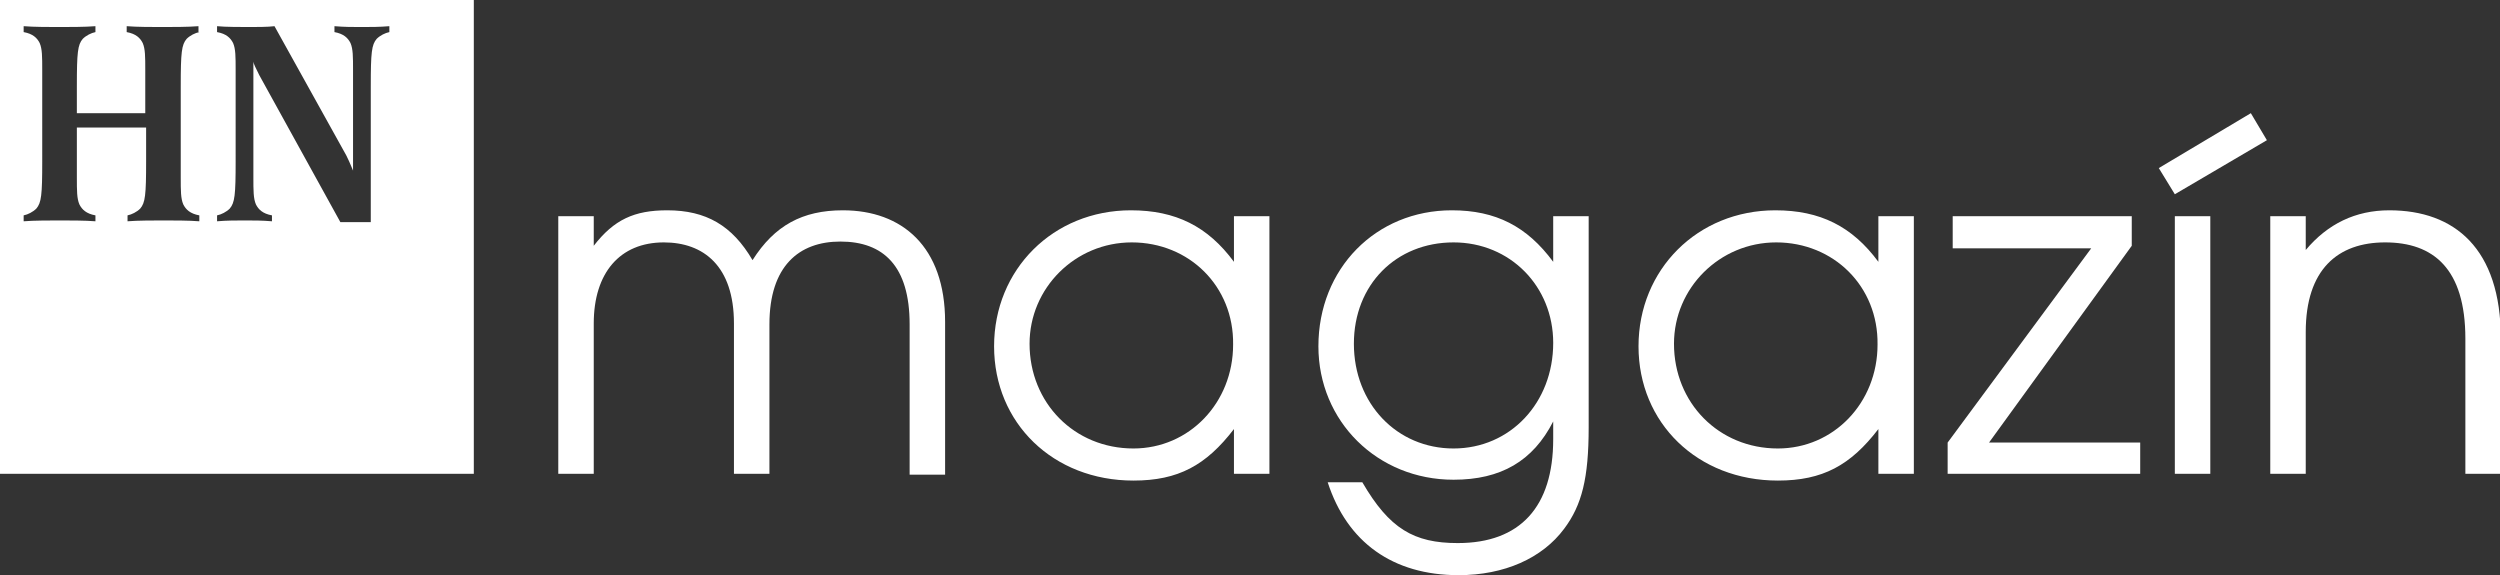
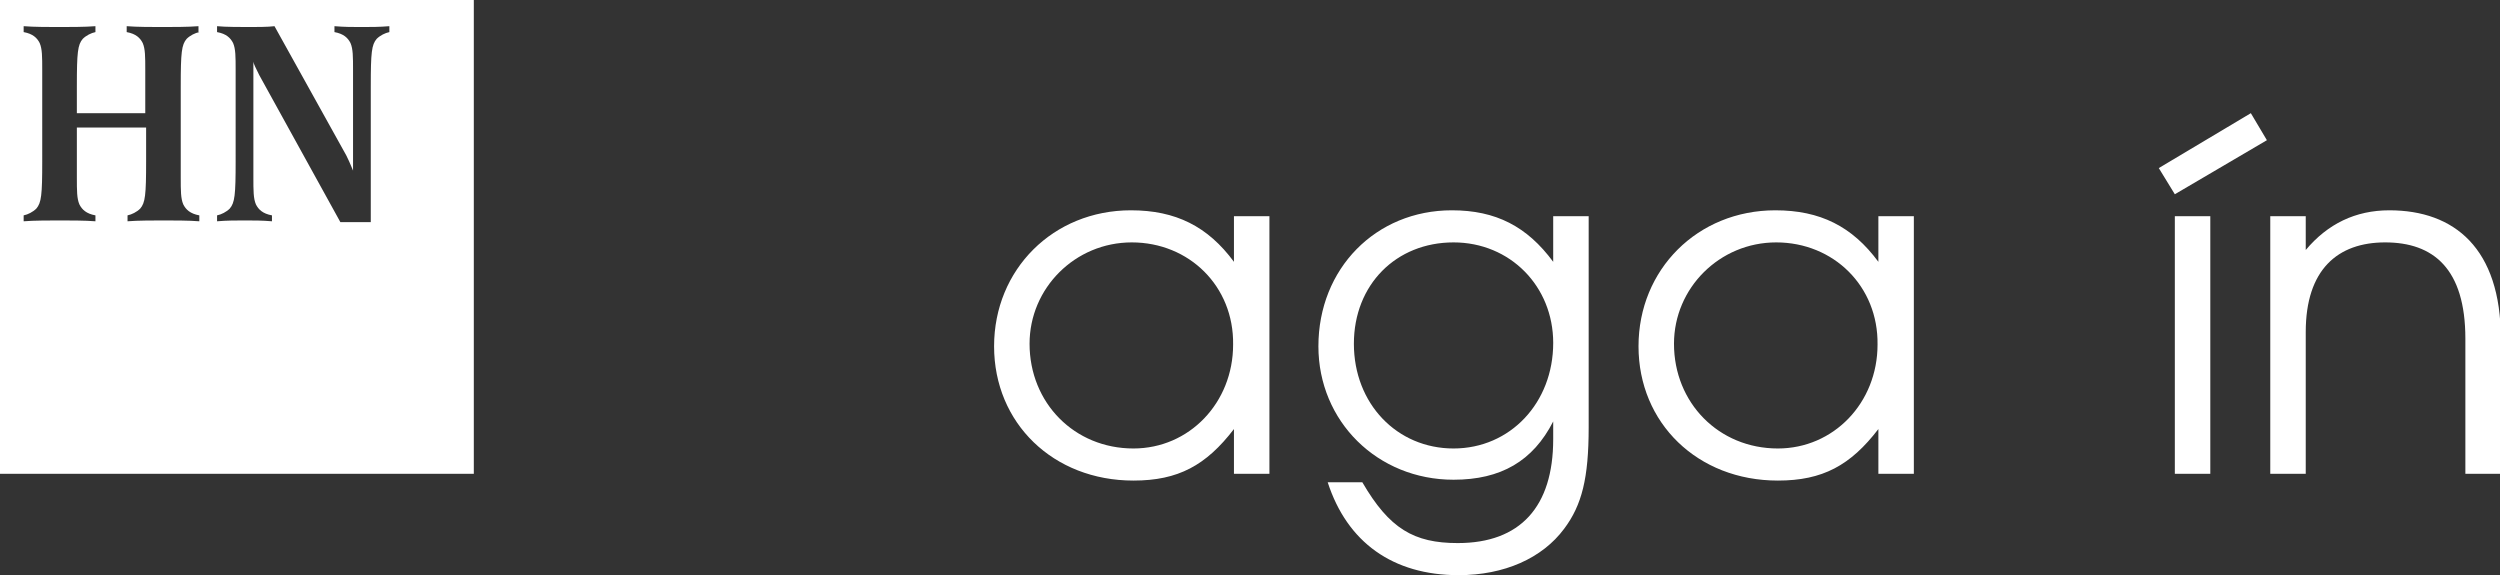
<svg xmlns="http://www.w3.org/2000/svg" version="1.1" id="Vrstva_1" x="0px" y="0px" width="296px" height="68.1px" viewBox="0 0 296 68.1" style="enable-background:new 0 0 296 68.1;" xml:space="preserve">
  <rect x="0" y="0" width="296" height="68.1" fill="#333333" stroke="none" />
  <style type="text/css">

	.st0{fill:#FFFFFF;}

</style>
  <g>
    <path class="st0" d="M0,0v56.1h56.1V0H0z M23.6,3.8c-0.5,0.1-1.1,0.4-1.5,0.8c-0.6,0.7-0.7,1.6-0.7,5.6V21c0,1.6,0,2.5,0.3,3.2   c0.3,0.6,0.8,1.1,1.9,1.3v0.7c-1.2-0.1-3.1-0.1-4.2-0.1c-1.1,0-3.1,0-4.3,0.1v-0.7c0.5-0.1,1.1-0.4,1.5-0.8   c0.6-0.7,0.7-1.6,0.7-5.6v-4H9.1V21c0,1.6,0,2.5,0.3,3.2c0.3,0.6,0.8,1.1,1.9,1.3v0.7c-1.2-0.1-3.1-0.1-4.2-0.1s-3.1,0-4.3,0.1   v-0.7c0.5-0.1,1.1-0.4,1.5-0.8c0.6-0.7,0.7-1.6,0.7-5.6V8.3c0-1.6,0-2.5-0.3-3.2C4.4,4.5,3.9,4,2.8,3.8V3.1C4,3.2,5.9,3.2,7,3.2   c1.1,0,3.1,0,4.3-0.1v0.7c-0.5,0.1-1.1,0.4-1.5,0.8c-0.6,0.7-0.7,1.6-0.7,5.6v3.2h8.1V8.3c0-1.6,0-2.5-0.3-3.2   c-0.3-0.6-0.8-1.1-1.9-1.3V3.1c1.2,0.1,3.1,0.1,4.2,0.1c1.1,0,3.1,0,4.3-0.1V3.8z M46.1,3.8c-0.5,0.1-1.1,0.4-1.5,0.8   c-0.6,0.7-0.7,1.6-0.7,5.6v16.1h-3.6L30.7,8.9C30.3,8.1,30,7.5,30,7.3V21c0,1.6,0,2.5,0.3,3.2c0.3,0.6,0.8,1.1,1.9,1.3v0.7   c-1.2-0.1-2.1-0.1-3.2-0.1c-1.1,0-2.1,0-3.3,0.1v-0.7c0.5-0.1,1.1-0.4,1.5-0.8c0.6-0.7,0.7-1.6,0.7-5.6V8.3c0-1.6,0-2.5-0.3-3.2   c-0.3-0.6-0.8-1.1-1.9-1.3V3.1c0.9,0.1,3,0.1,3.9,0.1c0.6,0,2.2,0,2.9-0.1l8.5,15.3c0.5,1,0.7,1.6,0.8,1.8V8.3c0-1.6,0-2.5-0.3-3.2   c-0.3-0.6-0.8-1.1-1.9-1.3V3.1c1.2,0.1,2.1,0.1,3.2,0.1c1.1,0,2.1,0,3.3-0.1V3.8z" />
    <g>
-       <path class="st0" d="M107.7,56.1V38.4c0-6.9-3.1-9.8-8.2-9.8c-4.9,0-8.4,2.9-8.4,9.8v17.7h-4.2V38.3c0-6.8-3.6-9.6-8.3-9.6    c-5.2,0-8.3,3.6-8.3,9.6v17.8h-4.2V25.6h4.2v3.5c2.4-3.1,4.8-4.2,8.7-4.2c4.6,0,7.7,1.8,10.1,5.9c2.6-4.1,5.9-5.9,10.7-5.9    c7,0,12.1,4.3,12.1,13.2v18.1H107.7z" />
      <path class="st0" d="M134,28.7c-6.7,0-12.1,5.4-12.1,12c0,7,5.3,12.4,12.3,12.4c6.6,0,11.8-5.4,11.8-12.3    C146.1,33.9,140.8,28.7,134,28.7 M146.1,56.1v-5.3c-3.3,4.3-6.6,6.1-11.9,6.1c-9.5,0-16.5-6.8-16.5-15.9c0-9.1,7-16.1,16.2-16.1    c5.3,0,9.1,1.9,12.2,6.1v-5.4h4.2v30.5H146.1z" />
      <path class="st0" d="M172.1,28.7c-6.8,0-11.8,5-11.8,12c0,7.1,5.1,12.4,11.8,12.4c6.7,0,11.8-5.4,11.8-12.5    C183.9,33.9,178.8,28.7,172.1,28.7 M185.2,62.6c-2.6,3.5-7.1,5.5-12.5,5.5c-7.8,0-13.2-3.9-15.5-11h4.1c3.2,5.5,6.1,7.2,11.3,7.2    c7.4,0,11.3-4.3,11.3-12.3v-2.1c-2.4,4.7-6.2,6.9-11.8,6.9c-9,0-16-6.9-16-15.8c0-9.2,6.8-16.1,15.8-16.1c5.2,0,8.9,1.9,12,6.1    v-5.4h4.2v25C188.1,56.6,187.3,59.8,185.2,62.6" />
      <path class="st0" d="M210.3,28.7c-6.7,0-12.1,5.4-12.1,12c0,7,5.3,12.4,12.3,12.4c6.6,0,11.8-5.4,11.8-12.3    C222.4,33.9,217.1,28.7,210.3,28.7 M222.4,56.1v-5.3c-3.3,4.3-6.6,6.1-11.9,6.1c-9.5,0-16.5-6.8-16.5-15.9c0-9.1,7-16.1,16.2-16.1    c5.3,0,9.1,1.9,12.2,6.1v-5.4h4.2v30.5H222.4z" />
    </g>
-     <polygon class="st0" points="230.6,56.1 230.6,52.4 247.6,29.4 231.2,29.4 231.2,25.6 252.4,25.6 252.4,29.1 235.5,52.4    253.4,52.4 253.4,56.1  " />
    <path class="st0" d="M257.5,25.6h4.2v30.5h-4.2V25.6z M257.5,23l-1.9-3.1l10.9-6.5l1.9,3.2L257.5,23z" />
    <g>
      <path class="st0" d="M291.9,56.1v-16c0-8.3-3.8-11.4-9.5-11.4c-5.6,0-9.4,3.2-9.4,10.6v16.8h-4.2V25.6h4.2v4    c2.6-3.1,5.9-4.7,9.9-4.7c7.7,0,13.2,4.5,13.2,15.2v16H291.9z" />
    </g>
  </g>
</svg>